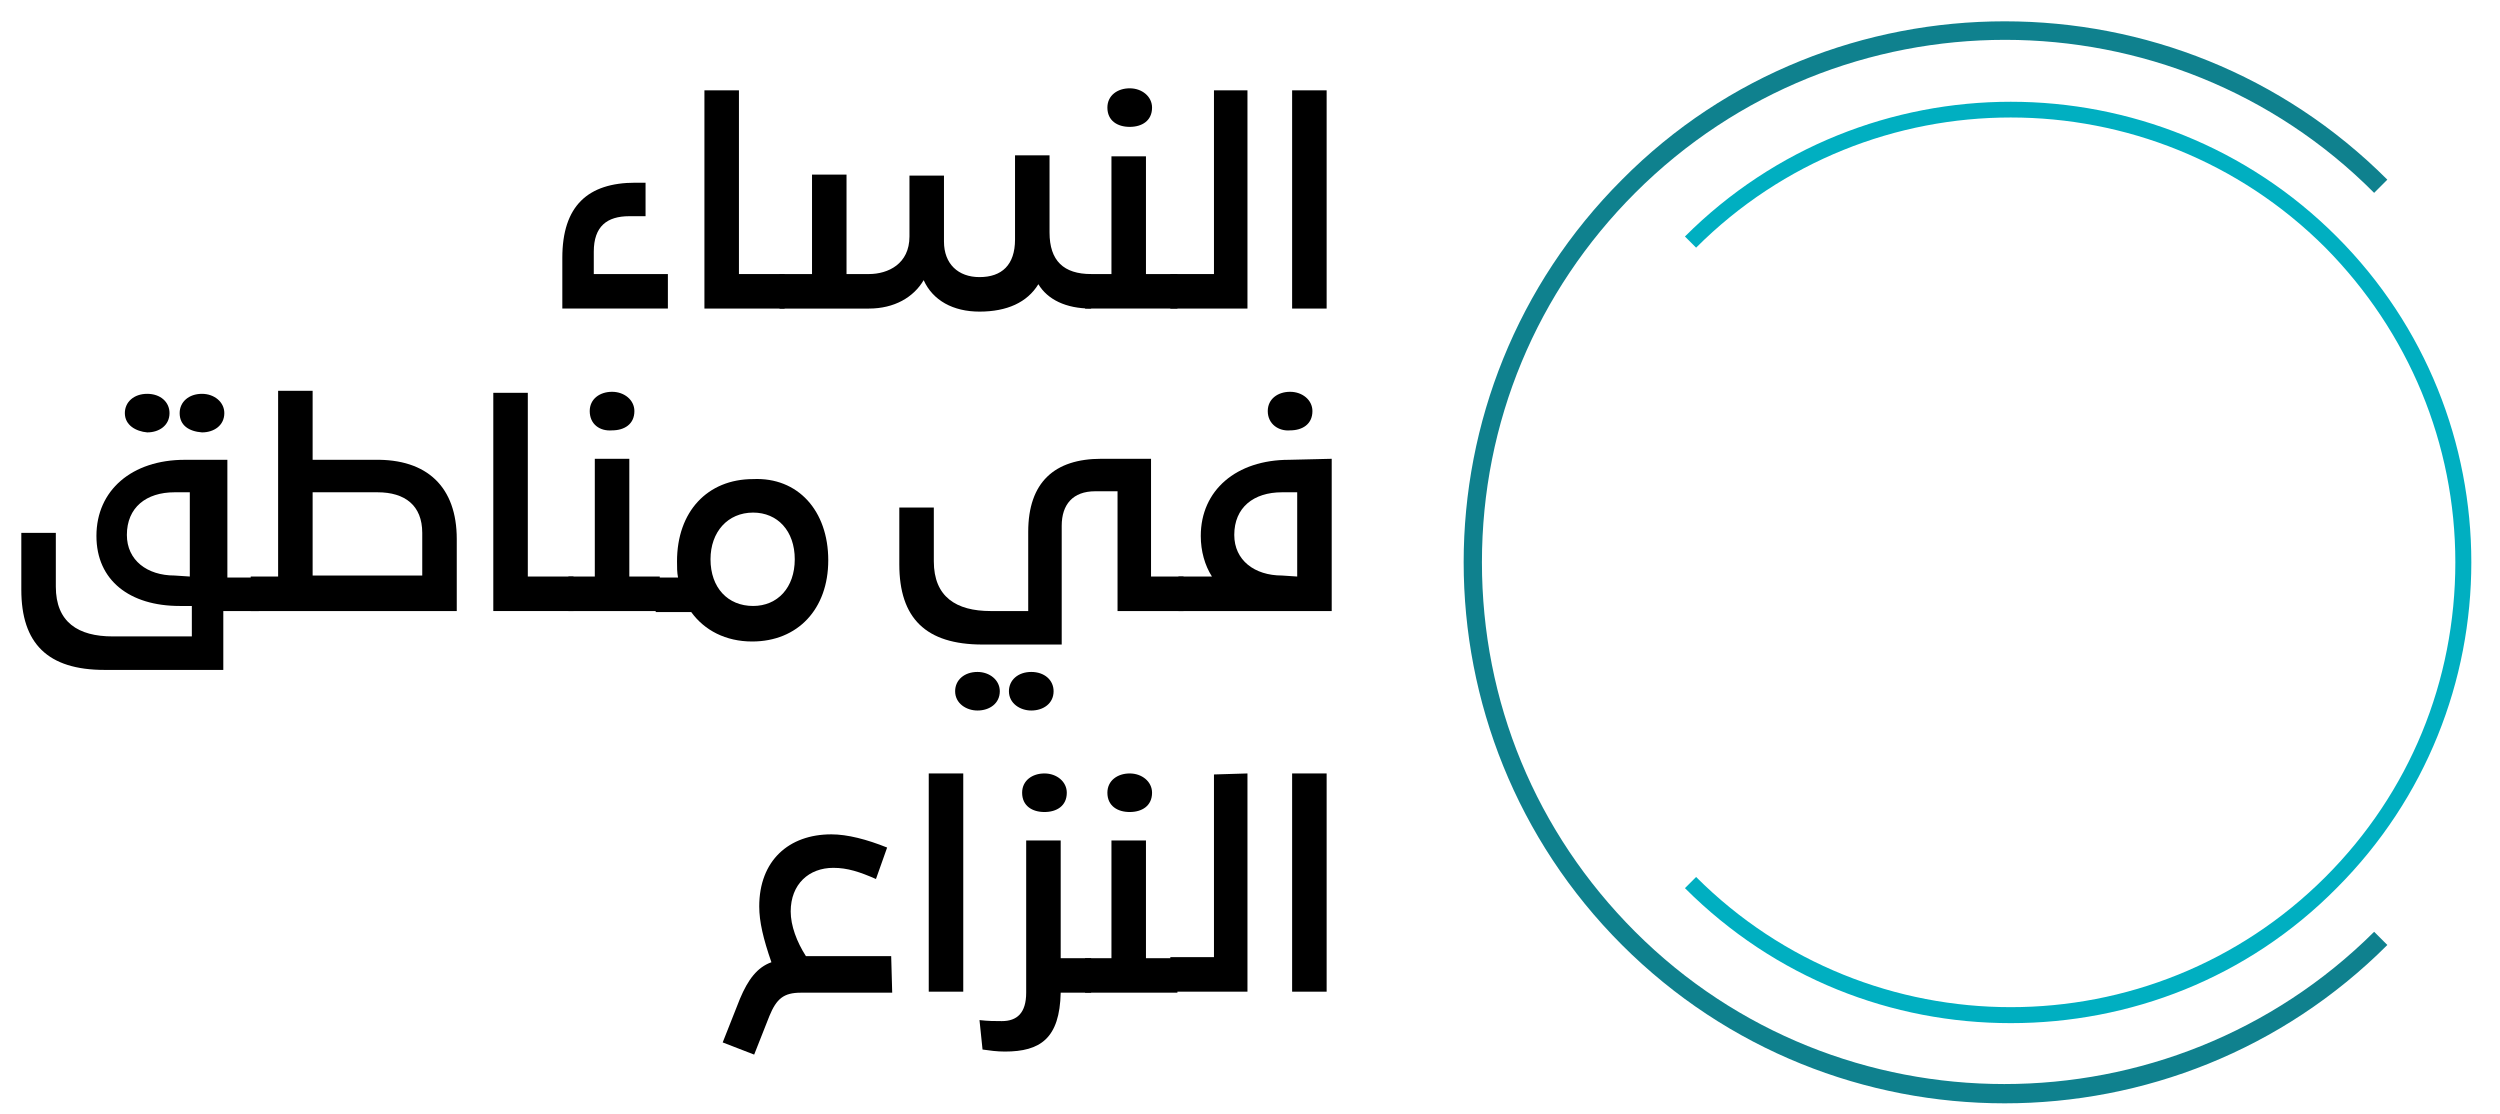
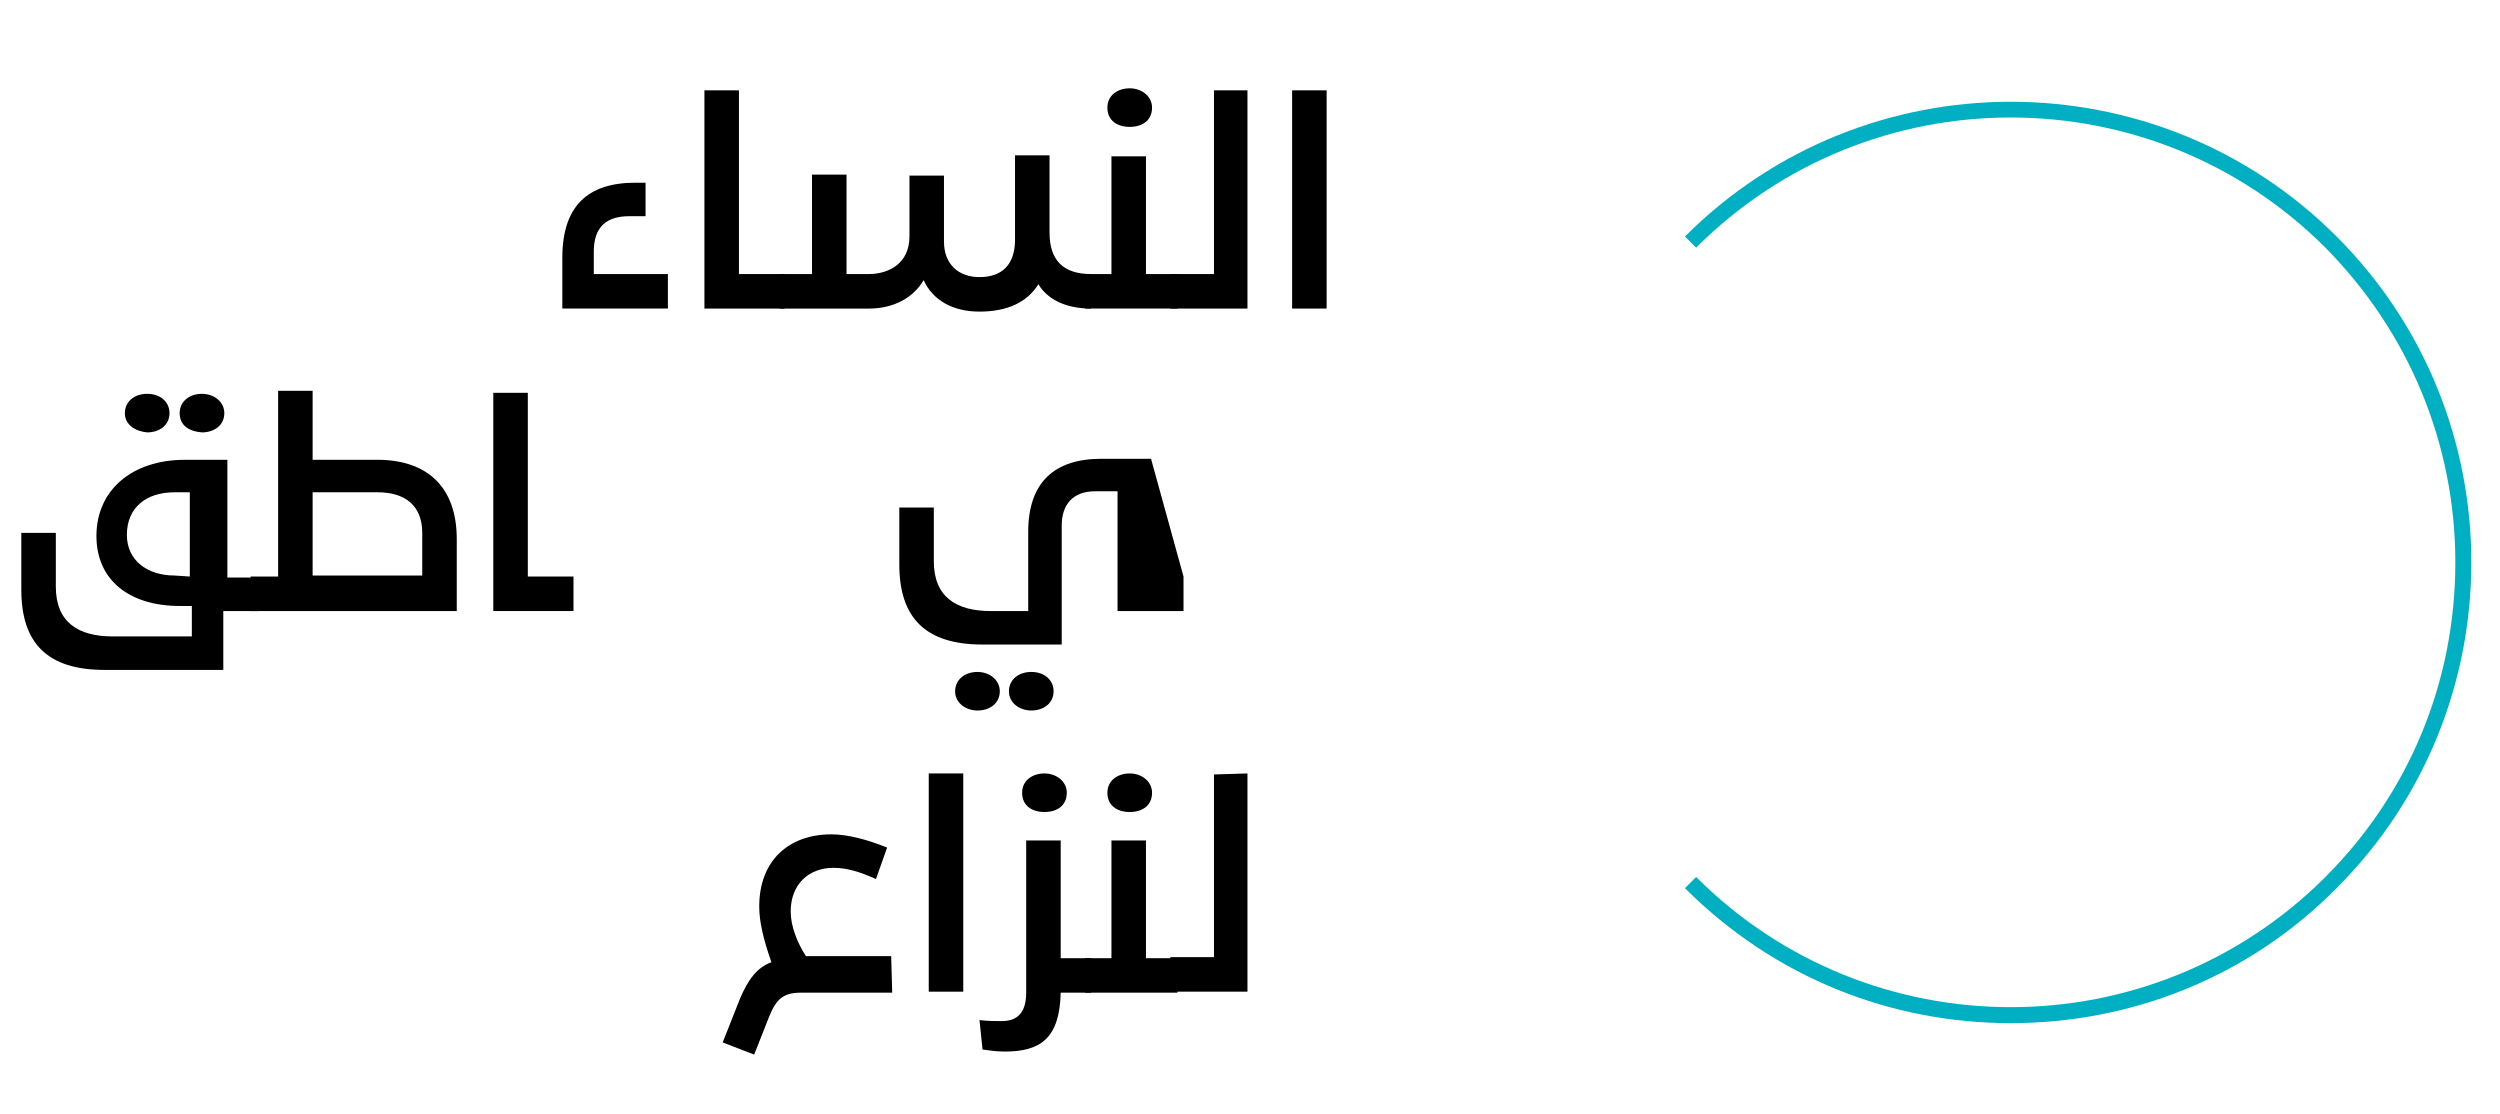
<svg xmlns="http://www.w3.org/2000/svg" version="1.1" id="Layer_1" x="0px" y="0px" viewBox="0 0 246.3 109.8" style="enable-background:new 0 0 246.3 109.8;" xml:space="preserve">
  <style type="text/css">
	.st0{fill:#00AFC1;}
	.st1{fill:#0F818E;}
</style>
  <g>
    <path class="st0" d="M198.1,100.8c-11.7,0-23.2-4.4-32.1-13.3l1.1-1.1c17.1,17.1,44.9,17.1,62,0c8.3-8.3,12.8-19.3,12.8-31   s-4.6-22.7-12.8-31c-17.1-17.1-44.9-17.1-62,0l-1.1-1.1c17.7-17.7,46.5-17.7,64.2,0s17.7,46.5,0,64.2   C221.4,96.4,209.8,100.8,198.1,100.8z" />
-     <path class="st1" d="M197.5,2.1c13.7,0,27.3,5.2,37.7,15.6l-1.3,1.3c-20-20.1-52.7-20.1-72.8,0c-9.7,9.7-15.1,22.6-15.1,36.4   c0,13.7,5.3,26.6,15.1,36.4c20,20,52.7,20,72.8,0l1.3,1.3c-20.8,20.8-54.6,20.8-75.4,0s-20.8-54.6,0-75.4   C170.1,7.3,183.8,2.1,197.5,2.1z" />
    <g>
      <path d="M55.4,25.4c0-5.1,2.5-7.4,7.2-7.4h1v3.3H62c-2.2,0-3.5,1-3.5,3.5V27h7.3v3.4H55.4V25.4z" />
      <path d="M77.3,27v3.4h-7.9V8.9h3.4V27H77.3z" />
      <path d="M107.5,27v3.4c-2.5,0-4.3-0.9-5.2-2.4c-1.1,1.8-3.1,2.7-5.8,2.7c-2.6,0-4.6-1.1-5.5-3.1c-1,1.7-2.9,2.8-5.4,2.8h-8.8V27    H80v-9.8h3.4V27h2.2c1.9,0,4-1,4-3.7v-6H93v6.5c0,2.2,1.4,3.5,3.5,3.5c2.2,0,3.5-1.2,3.5-3.7v-8.3h3.4v7.6    C103.4,25.7,104.8,27,107.5,27z" />
      <path d="M116,27v3.4h-9.1V27h2.6V15.4h3.4V27H116z M109.1,10.6c0-1.2,1-1.9,2.2-1.9c1.2,0,2.2,0.8,2.2,1.9c0,1.3-1,1.9-2.2,1.9    S109.1,11.9,109.1,10.6z" />
      <path d="M122.9,8.9v21.5h-7.6V27h4.3V8.9H122.9z" />
      <path d="M127.3,8.9h3.4v21.5h-3.4V8.9z" />
      <path d="M25.1,60.2H22v5.8H10.3c-5.6,0-8.2-2.6-8.2-7.9v-5.6h3.4v5.3c0,3.5,2.2,4.9,5.6,4.9h2.2l0,0h5.6v-3h-1.2    c-4.9,0-8.2-2.5-8.2-6.9l0,0c0-4.5,3.5-7.5,8.7-7.5h4.2v11.6h3.1v3.3H25.1z M12.3,40.7c0-1.1,0.9-1.9,2.2-1.9s2.2,0.8,2.2,1.9    c0,1.2-1,1.9-2.2,1.9C13.4,42.5,12.3,41.9,12.3,40.7z M18.7,56.8v-8.3h-1.5c-2.8,0-4.7,1.5-4.7,4.2l0,0c0,2.5,2,4,4.7,4L18.7,56.8    L18.7,56.8z M17.7,40.7c0-1.1,0.9-1.9,2.2-1.9c1.2,0,2.2,0.8,2.2,1.9c0,1.2-1,1.9-2.2,1.9C18.6,42.5,17.7,41.9,17.7,40.7z" />
      <path d="M45,53.1v7.1H24.7v-3.4h2.7V38.5h3.4v5.3l0,0v1.5h6.1C42.1,45.2,45,48,45,53.1z M41.6,52.5c0-2.7-1.7-4-4.4-4h-6.4v8.2    h10.8L41.6,52.5z" />
      <path d="M56.5,56.8v3.4h-7.9V38.7H52v18.1H56.5z" />
-       <path d="M65,56.8v3.4H56v-3.4h2.6V45.2h3.4v11.6C61.9,56.8,65,56.8,65,56.8z M58.1,40.5c0-1.2,1-1.9,2.2-1.9s2.2,0.8,2.2,1.9    c0,1.3-1,1.9-2.2,1.9C59.1,42.5,58.1,41.8,58.1,40.5z" />
-       <path d="M81.6,55.2L81.6,55.2c0,4.8-3,8-7.5,8l0,0c-2.6,0-4.7-1.1-6-2.9h-3.5v-3.4h2.2c-0.1-0.5-0.1-1-0.1-1.6l0,0    c0-4.9,3-8.1,7.5-8.1l0,0C78.6,47,81.6,50.3,81.6,55.2z M78.3,55.1c0-2.8-1.7-4.6-4.1-4.6l0,0c-2.5,0-4.2,1.9-4.2,4.6l0,0    c0,2.8,1.7,4.6,4.2,4.6l0,0C76.6,59.7,78.3,57.9,78.3,55.1L78.3,55.1z" />
-       <path d="M116.6,56.8v3.4h-6.5V48.4h-2.2c-2.2,0-3.3,1.3-3.3,3.4v11.7h-7.8c-5.6,0-8.2-2.6-8.2-7.9V50H92v5.3    c0,3.5,2.2,4.9,5.6,4.9h3.7v-7.8c0-4.9,2.6-7.2,7.2-7.2h4.9v11.6L116.6,56.8L116.6,56.8z M98.5,68.1c0,1.2-1,1.9-2.2,1.9    c-1.1,0-2.2-0.7-2.2-1.9c0-1.1,0.9-1.9,2.2-1.9C97.5,66.2,98.5,67,98.5,68.1z M103.8,68.1c0,1.2-1,1.9-2.2,1.9    c-1.1,0-2.2-0.7-2.2-1.9c0-1.1,0.9-1.9,2.2-1.9S103.8,67,103.8,68.1z" />
-       <path d="M131.2,45.2v15H131h-4.5h-10.4v-3.4h3.3c-0.7-1.1-1.1-2.5-1.1-4l0,0c0-4.5,3.5-7.5,8.7-7.5L131.2,45.2L131.2,45.2z     M127.8,56.8v-8.3h-1.5c-2.8,0-4.7,1.5-4.7,4.2l0,0c0,2.5,2,4,4.7,4L127.8,56.8L127.8,56.8z M124.9,40.5c0-1.2,1-1.9,2.2-1.9    c1.2,0,2.2,0.8,2.2,1.9c0,1.3-1,1.9-2.2,1.9C126,42.5,124.9,41.8,124.9,40.5z" />
+       <path d="M116.6,56.8v3.4h-6.5V48.4h-2.2c-2.2,0-3.3,1.3-3.3,3.4v11.7h-7.8c-5.6,0-8.2-2.6-8.2-7.9V50H92v5.3    c0,3.5,2.2,4.9,5.6,4.9h3.7v-7.8c0-4.9,2.6-7.2,7.2-7.2h4.9L116.6,56.8L116.6,56.8z M98.5,68.1c0,1.2-1,1.9-2.2,1.9    c-1.1,0-2.2-0.7-2.2-1.9c0-1.1,0.9-1.9,2.2-1.9C97.5,66.2,98.5,67,98.5,68.1z M103.8,68.1c0,1.2-1,1.9-2.2,1.9    c-1.1,0-2.2-0.7-2.2-1.9c0-1.1,0.9-1.9,2.2-1.9S103.8,67,103.8,68.1z" />
      <path d="M87.9,97.8h-9c-1.7,0-2.4,0.6-3.1,2.3l-1.5,3.8l-3.1-1.2l1.7-4.3c0.8-1.9,1.7-3.1,3.1-3.6c-0.8-2.3-1.2-4-1.2-5.5    c0-4.5,2.9-7.1,7.1-7.1c1.6,0,3.5,0.5,5.5,1.3l-1.1,3.1c-1.6-0.7-2.8-1.1-4.2-1.1c-2.4,0-4.2,1.6-4.2,4.3c0,1.4,0.6,3,1.5,4.4h8.4    L87.9,97.8L87.9,97.8z" />
      <path d="M91.5,76.2h3.4v21.5h-3.4V76.2z" />
      <path d="M107.5,97.8h-3c-0.1,4.5-2,5.8-5.5,5.8c-0.8,0-1.5-0.1-2.2-0.2l-0.3-2.9c0.9,0.1,1.5,0.1,2.2,0.1c1.5,0,2.4-0.8,2.4-2.8    V82.8h3.4v11.6h3V97.8z M100.7,78.1c0-1.2,1-1.9,2.2-1.9c1.2,0,2.2,0.8,2.2,1.9c0,1.3-1,1.9-2.2,1.9S100.7,79.4,100.7,78.1z" />
      <path d="M116,94.4v3.4h-9.1v-3.4h2.6V82.8h3.4v11.6H116z M109.1,78.1c0-1.2,1-1.9,2.2-1.9c1.2,0,2.2,0.8,2.2,1.9    c0,1.3-1,1.9-2.2,1.9S109.1,79.4,109.1,78.1z" />
      <path d="M122.9,76.2v21.5h-7.6v-3.4h4.3V76.3L122.9,76.2L122.9,76.2z" />
-       <path d="M127.3,76.2h3.4v21.5h-3.4V76.2z" />
    </g>
  </g>
</svg>